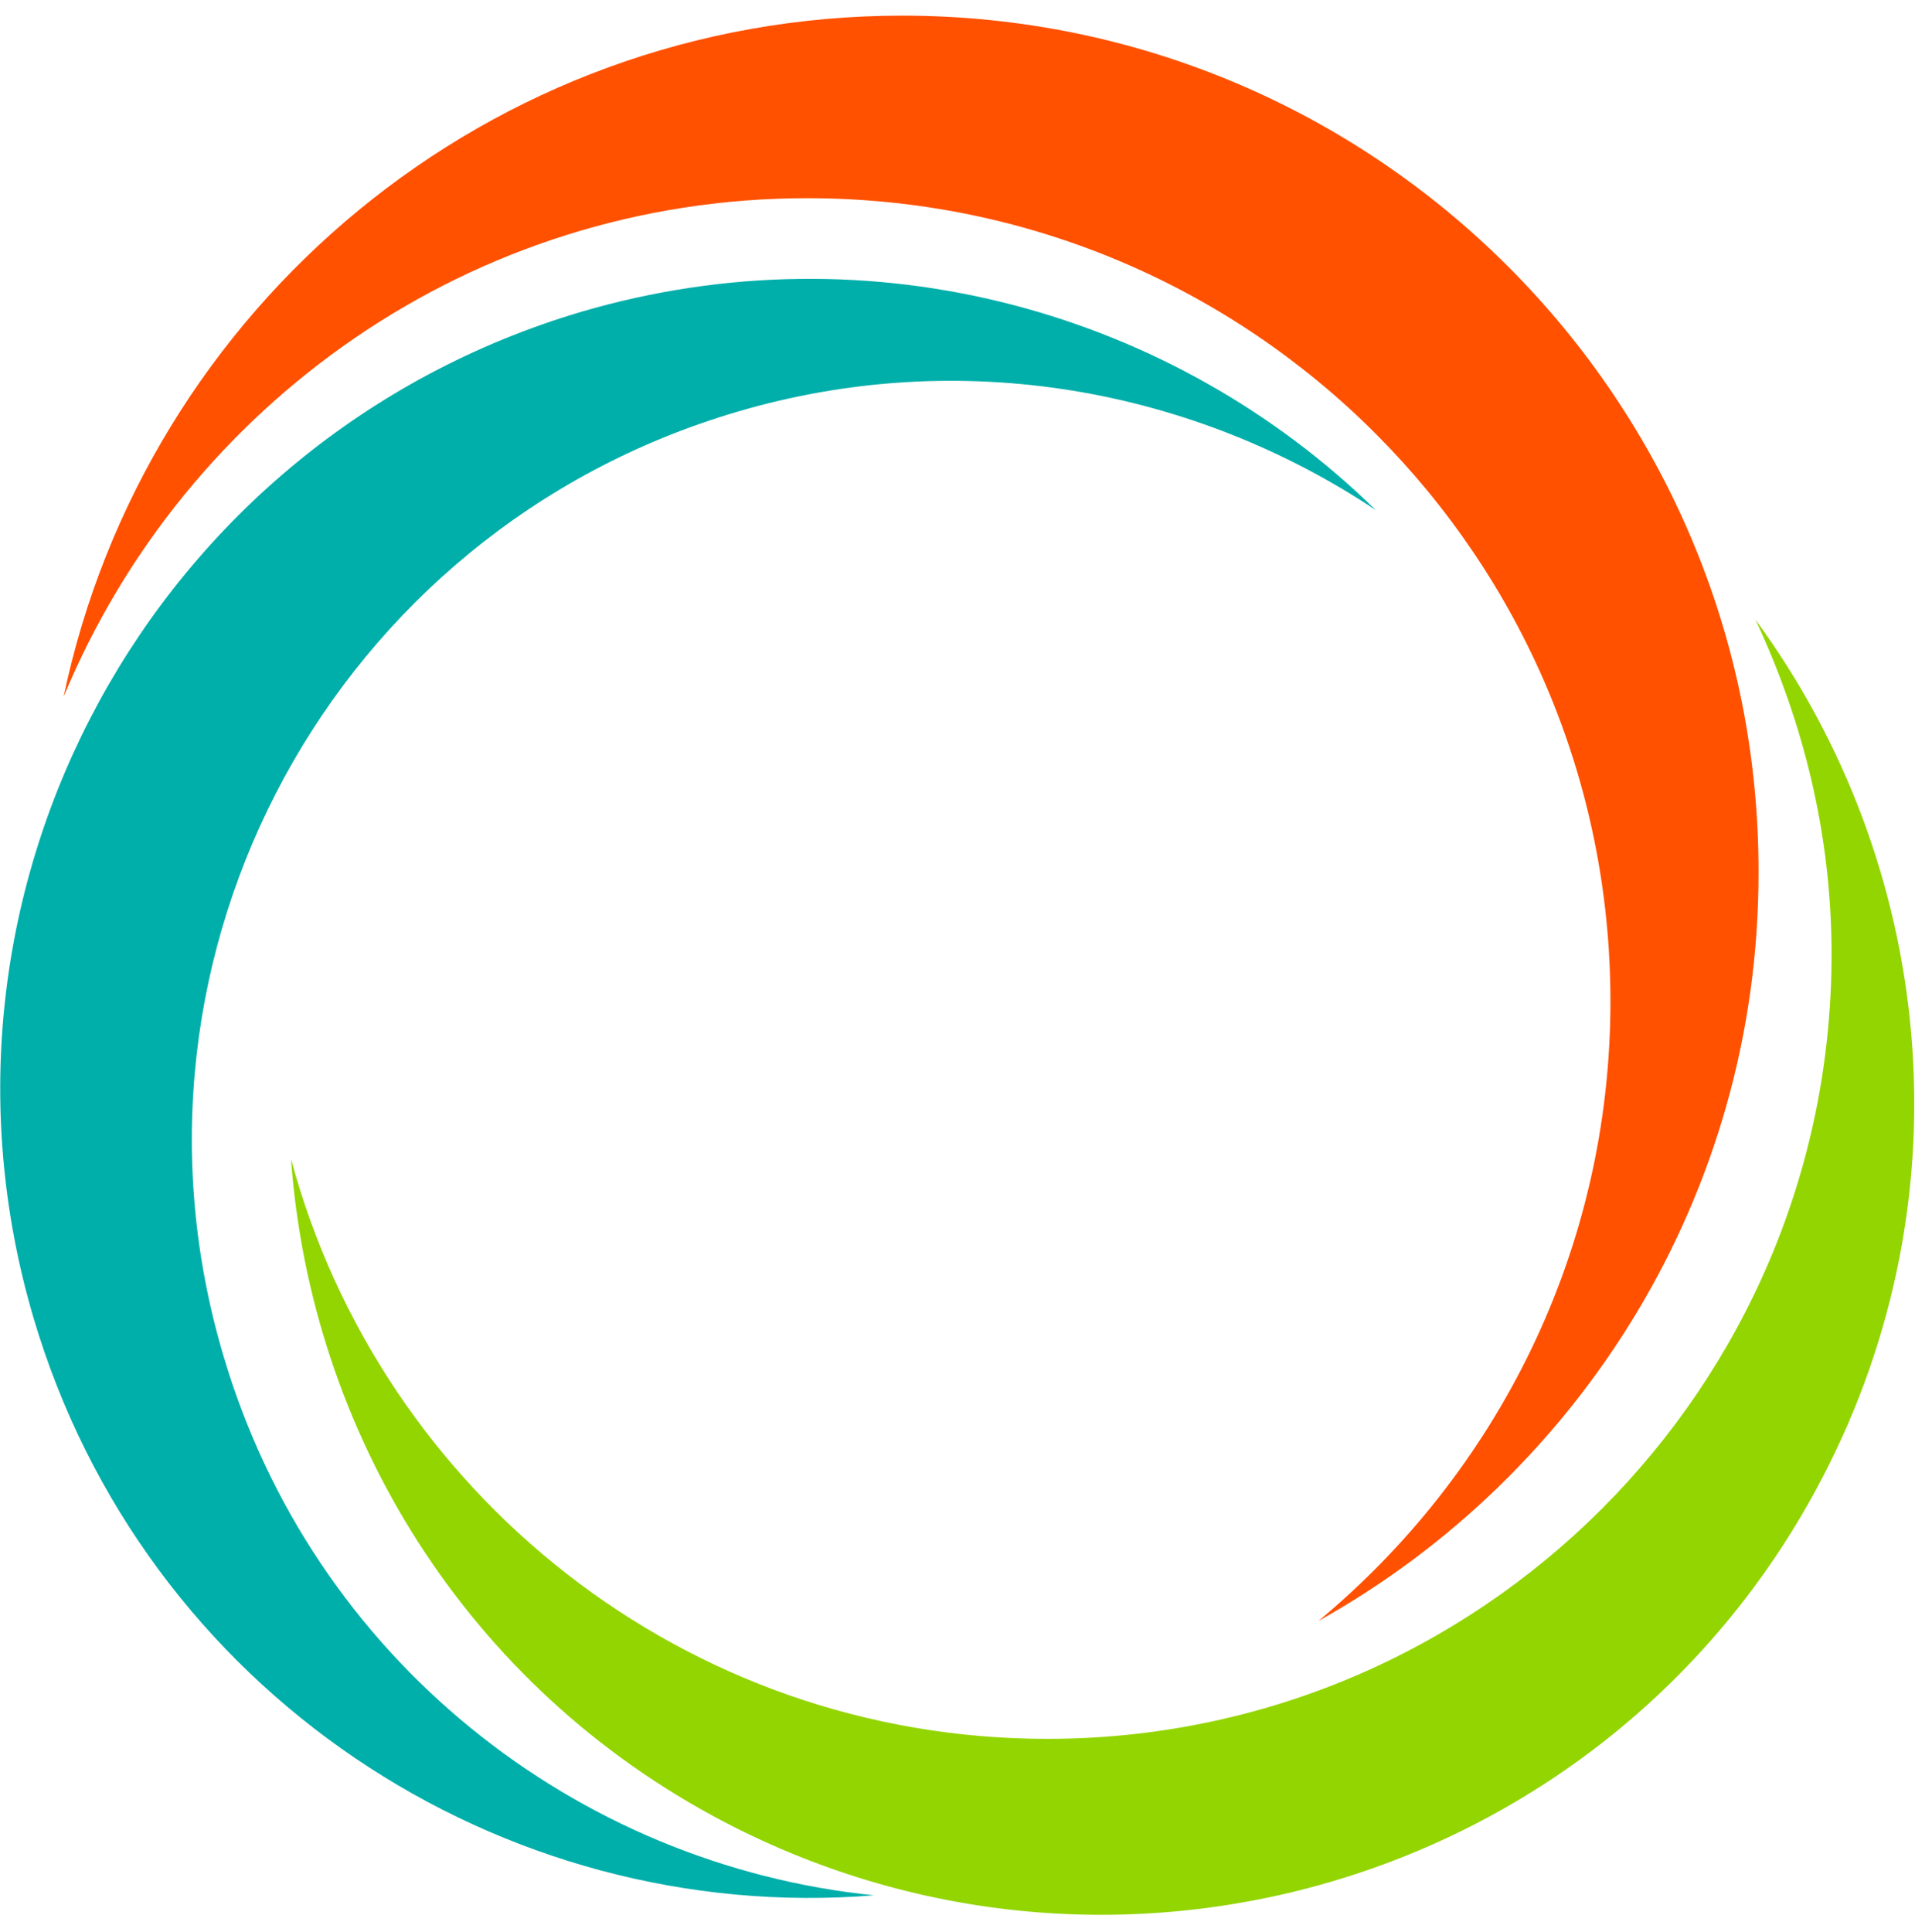
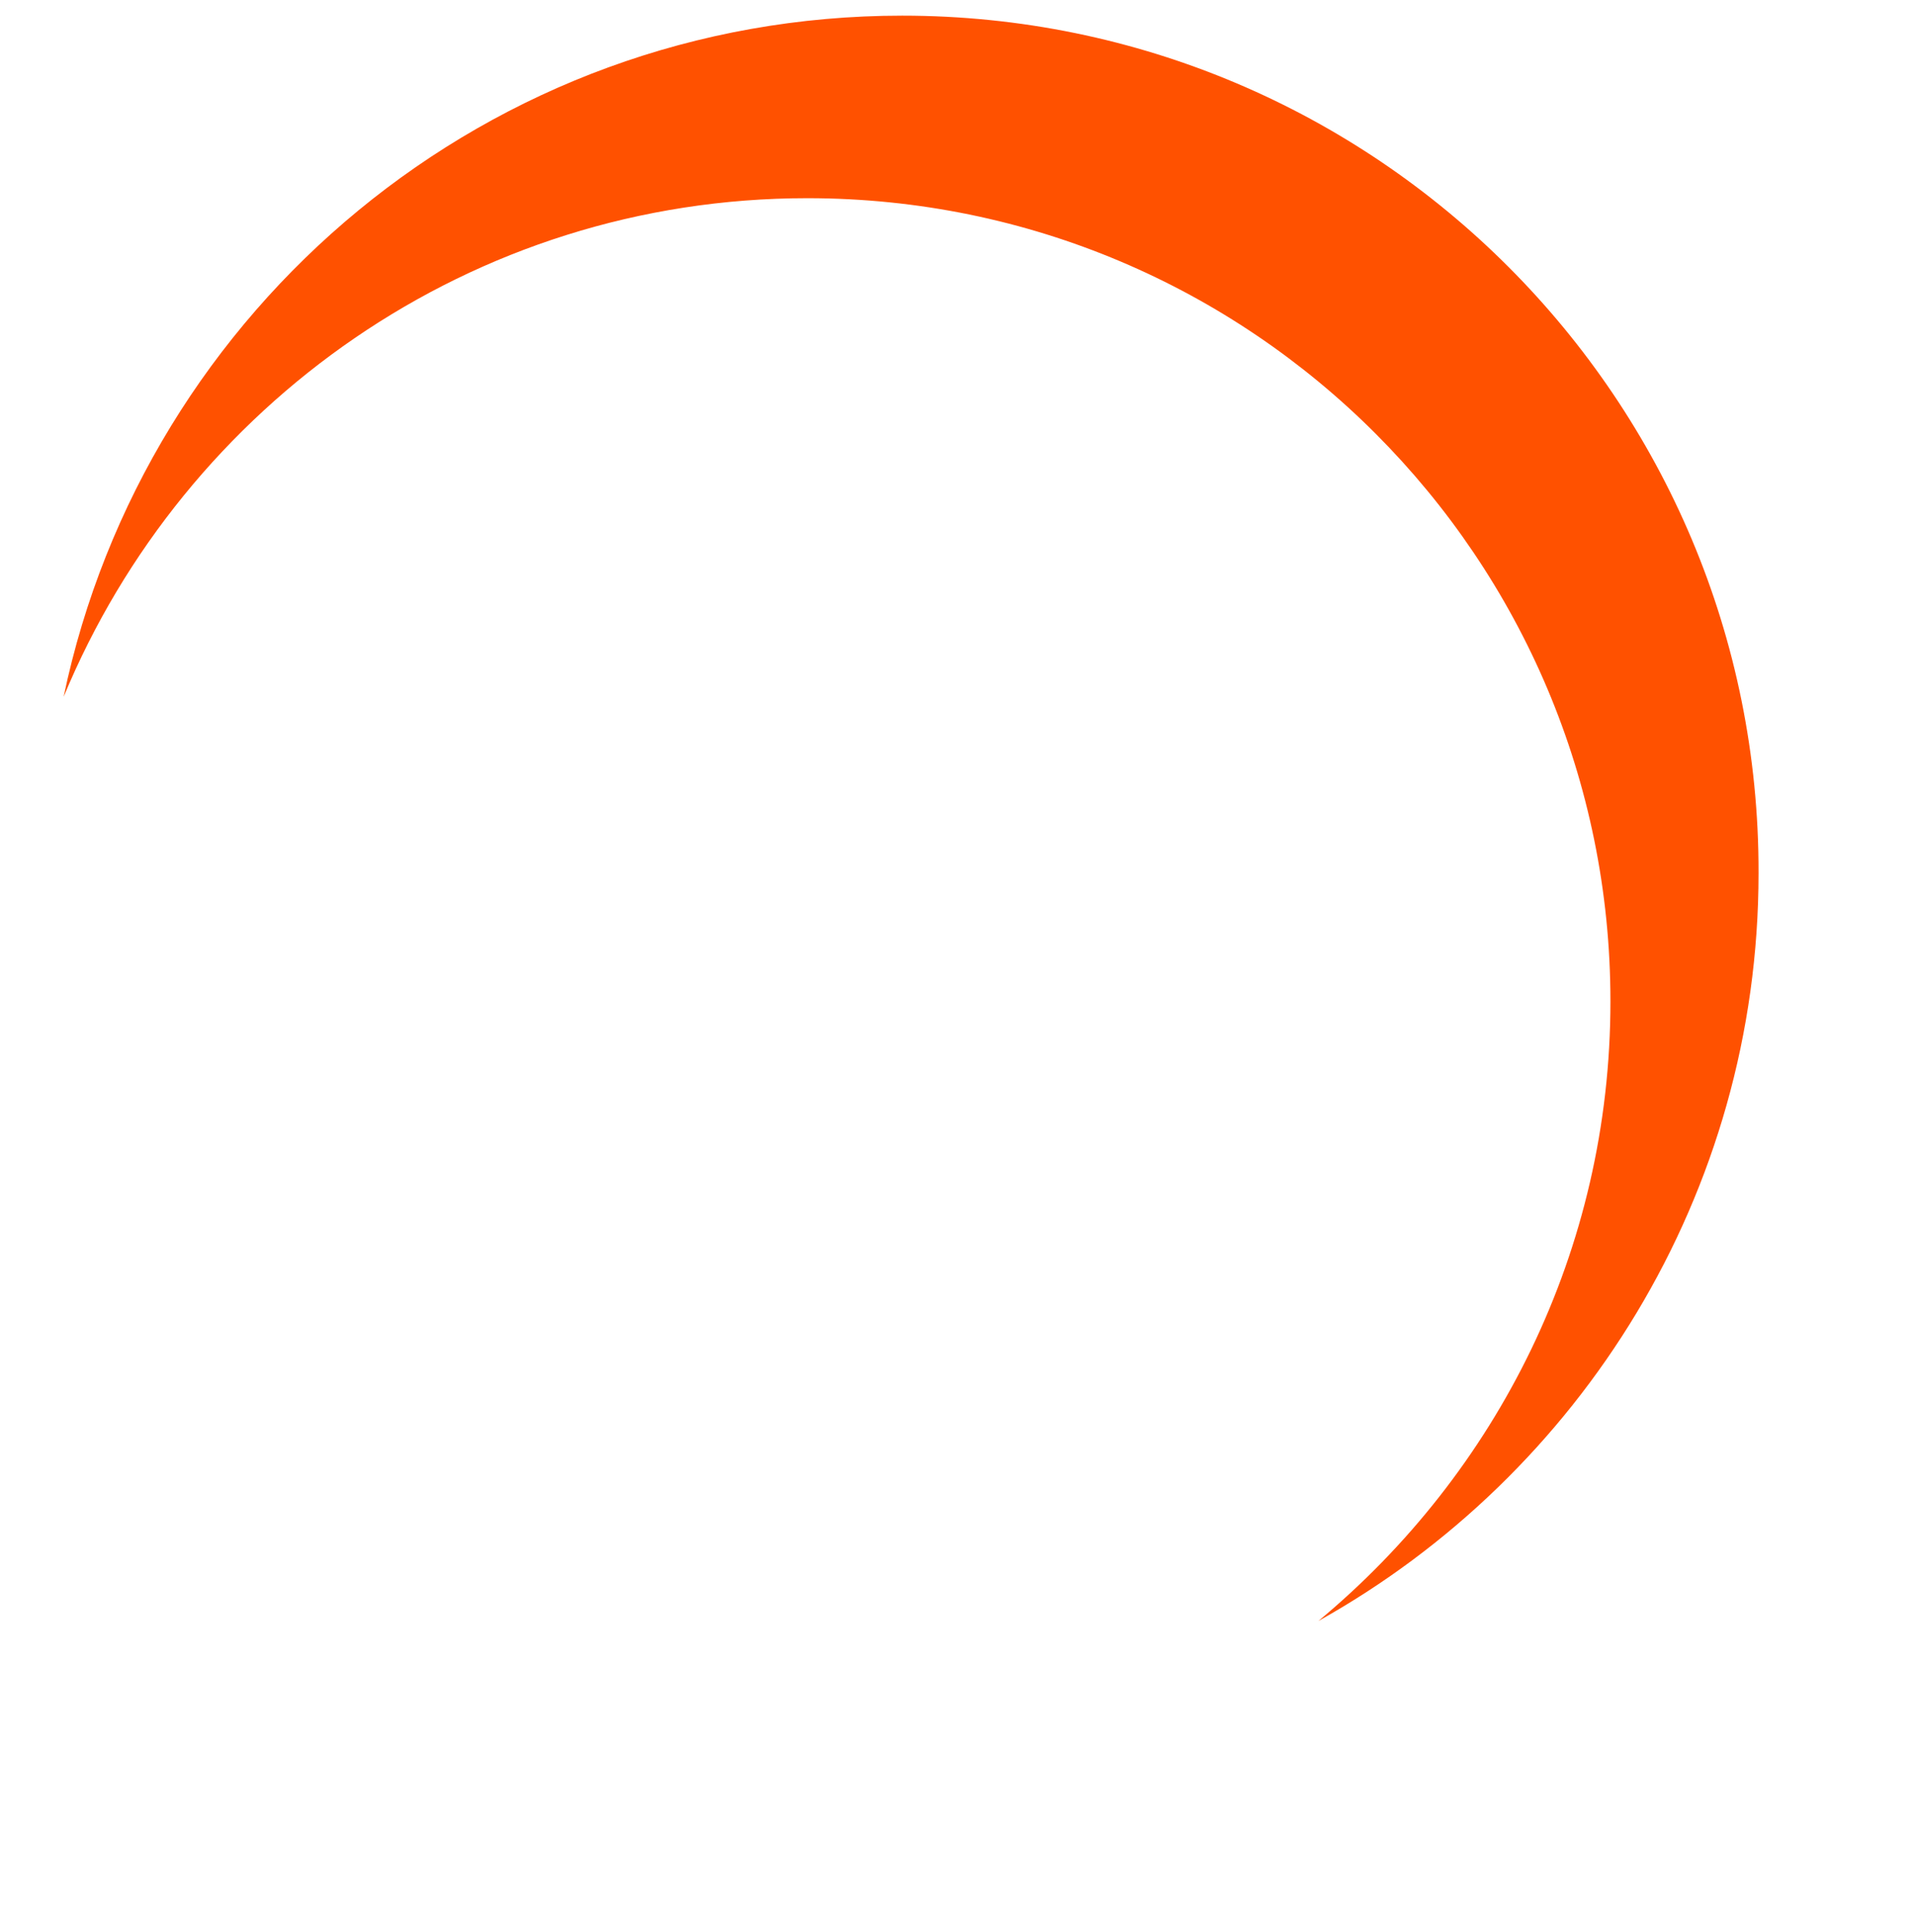
<svg xmlns="http://www.w3.org/2000/svg" version="1.1" id="Layer_1" x="0px" y="0px" viewBox="0 0 183.6 185.2" style="enable-background:new 0 0 183.6 185.2;" xml:space="preserve">
  <style type="text/css">
	.st0{fill:#FF5100;}
	.st1{fill:#00AFAA;}
	.st2{fill:#93D500;}
</style>
  <g id="XMLID_1_">
    <path id="XMLID_5_" class="st0" d="M86.5,1.5c-39.6,0-72.6,28-80.4,65.3C17.7,38.8,45.2,19,77.4,19c42.6,0,77,34.5,77,77   c0,23.9-10.9,45.2-28,59.4c25.1-14,42.2-40.9,42.2-71.7C168.7,38.3,131.9,1.5,86.5,1.5z" />
-     <path id="XMLID_4_" class="st1" d="M3.2,126.3c10.6,35.9,44.8,58.3,80.6,55.4c-28.5-2.9-53.8-22.6-62.4-51.8   c-11.4-38.5,10.6-79,49.2-90.4c21.6-6.4,43.9-2.2,61.3,9.4c-19.4-19-48.3-27.2-76.2-19C14.6,42.1-8.9,85.2,3.2,126.3z" />
-     <path id="XMLID_3_" class="st2" d="M168.3,59.4c4.6,9.8,7.3,20.6,7.3,32.1c0,41.5-33.7,75.2-75.2,75.2c-34.7,0-63.9-23.6-72.5-55.6   c1.9,26.1,16.7,50.6,41.6,63.6c38.2,19.9,85.3,5.2,105.2-33C188.9,114.5,185.4,82.7,168.3,59.4z" />
  </g>
</svg>